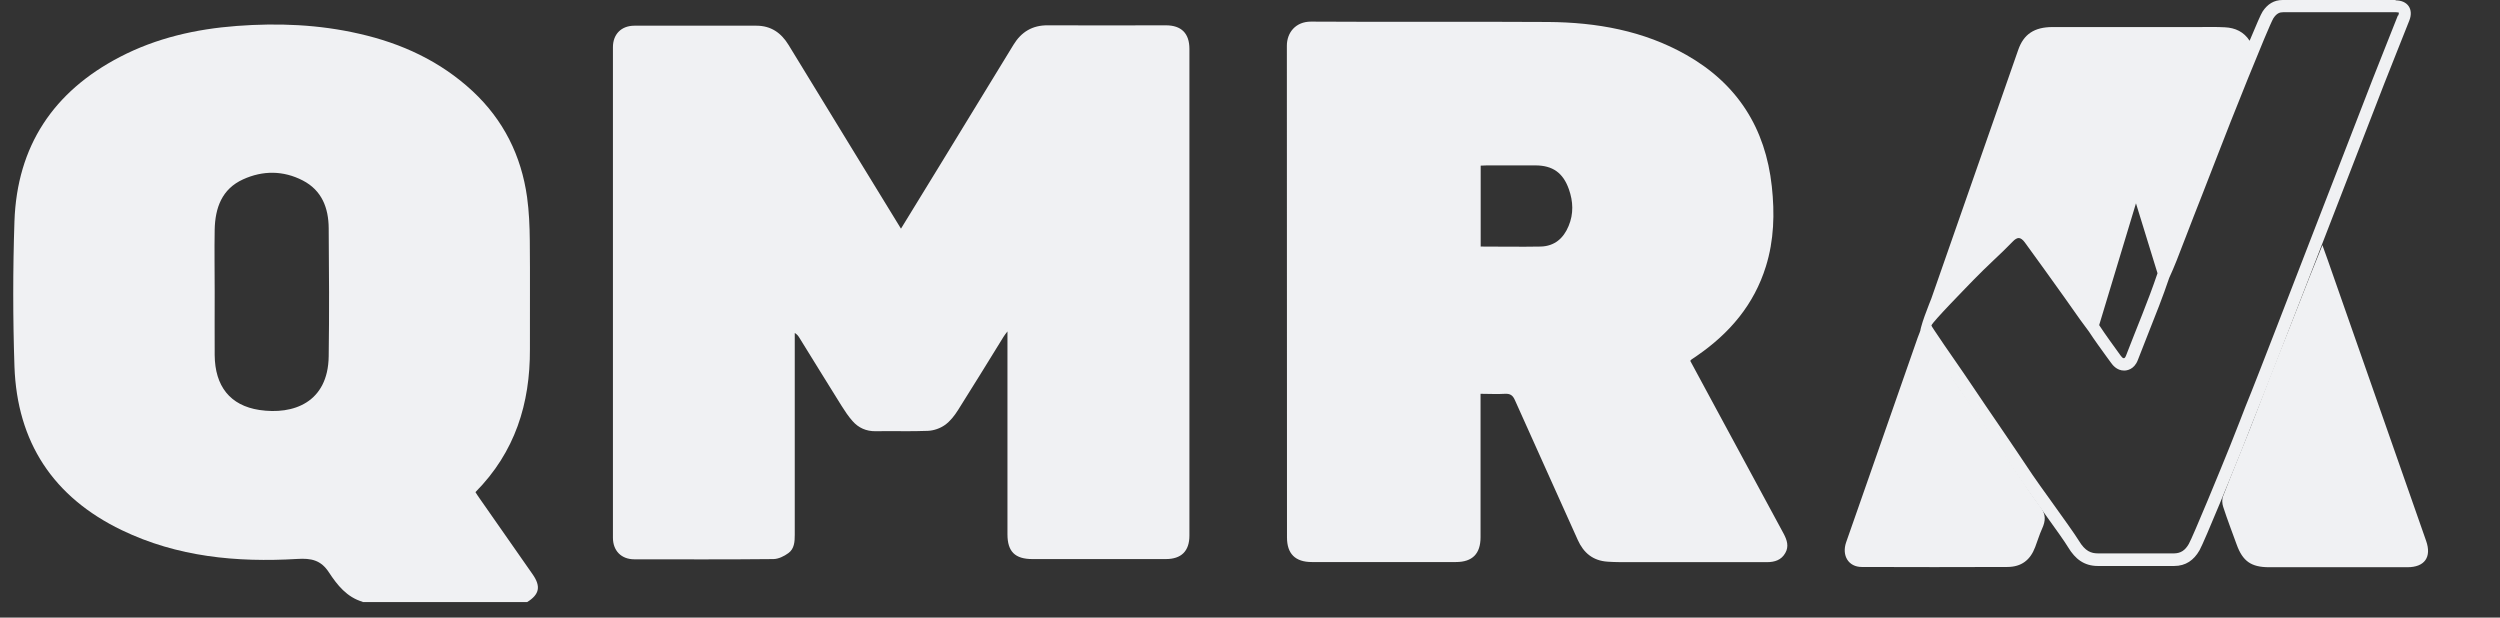
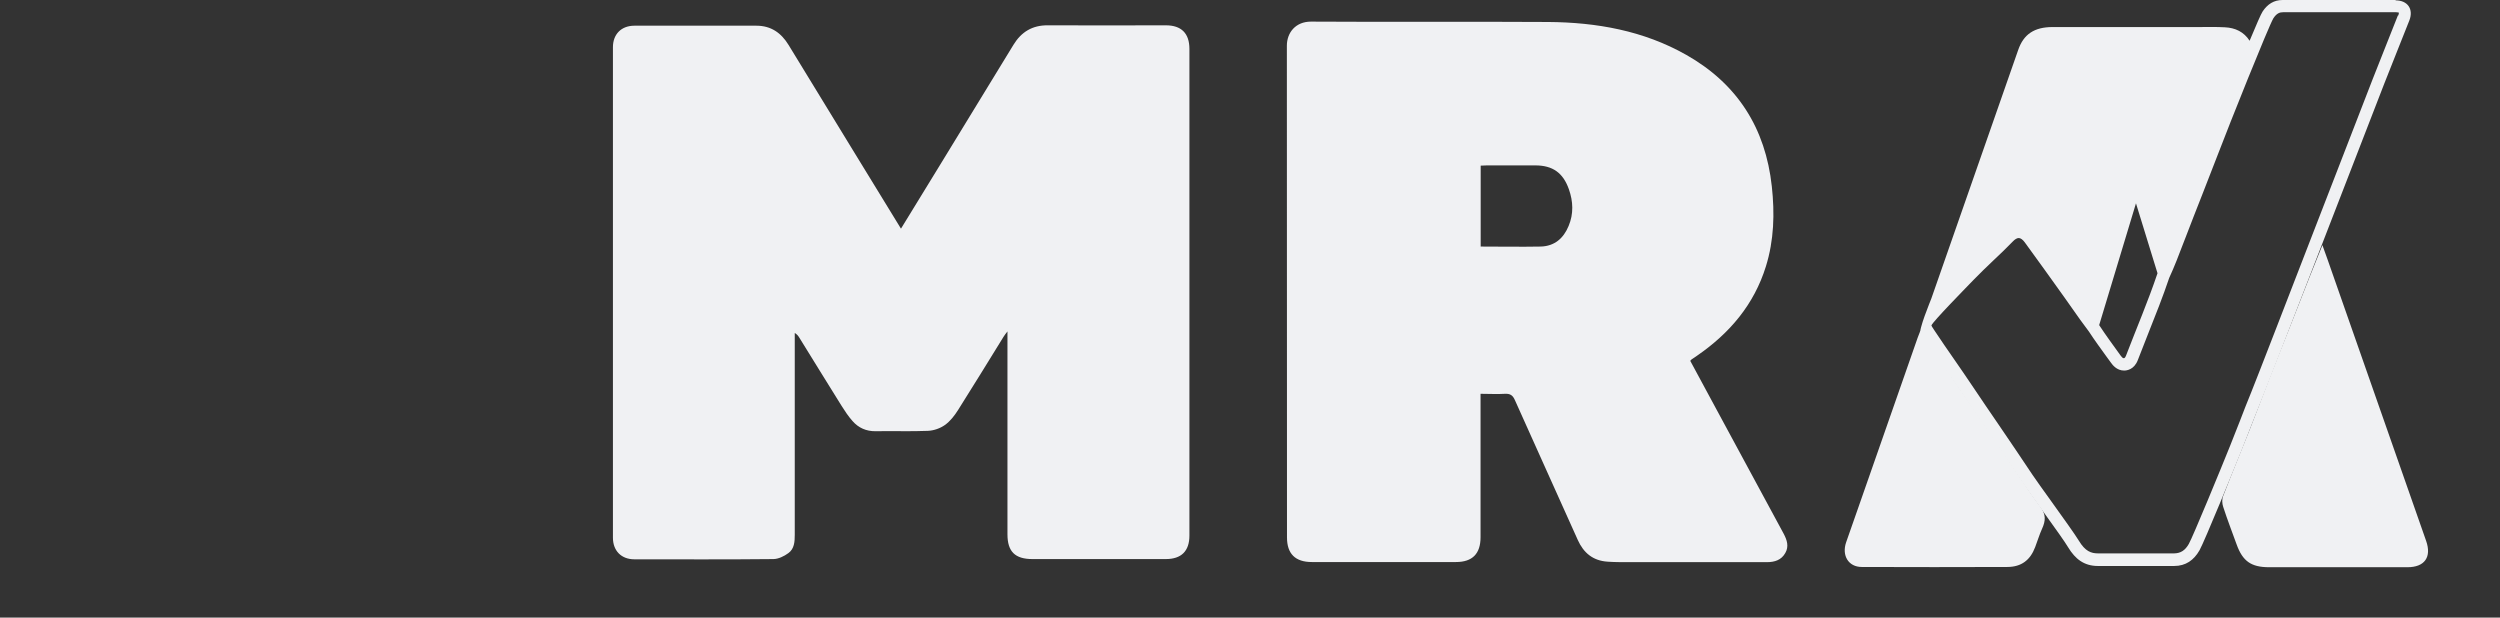
<svg xmlns="http://www.w3.org/2000/svg" id="jugar_con_responsabilidad" viewBox="0 0 202.39 50">
  <rect x="0" y="0" width="202.39" height="50" fill="#333333" stroke="none" />
  <defs>
    <style>
      .cls-1 {
        fill: #f0f1f3;
      }
    </style>
  </defs>
-   <path class="cls-1" d="M29.36,48.72c-1.28-.37-2.06-1.36-2.73-2.38-.65-1-1.43-1.16-2.57-1.09-4.9.29-9.7-.16-14.2-2.33-5.55-2.67-8.48-7.13-8.69-13.26-.13-3.91-.13-7.84,0-11.75.21-6.08,3.15-10.5,8.54-13.3,2.96-1.54,6.15-2.26,9.46-2.51,3.33-.25,6.64-.12,9.9.63,3.45.78,6.57,2.22,9.19,4.65,2.5,2.33,3.94,5.22,4.41,8.58.16,1.17.21,2.36.22,3.54.03,2.92,0,5.85.01,8.77.02,4.4-1.2,8.33-4.41,11.57.11.17.21.34.33.5,1.44,2.06,2.88,4.11,4.31,6.17.67.97.54,1.61-.45,2.23h-13.33ZM17.38,23.64c0,1.7-.01,3.4,0,5.1.02,2.53,1.25,4.09,3.62,4.45,2.74.41,5.56-.6,5.61-4.35.05-3.45.03-6.91,0-10.36-.01-1.64-.55-3.07-2.1-3.87-1.57-.81-3.23-.82-4.83-.09-1.72.78-2.26,2.31-2.3,4.06-.03,1.68,0,3.37,0,5.05Z" />
  <path class="cls-1" d="M72.94,18.51c1.1-1.8,2.15-3.51,3.2-5.22,1.97-3.22,3.94-6.45,5.91-9.67.63-1.03,1.52-1.58,2.77-1.57,3.19.02,6.37,0,9.56,0,1.26,0,1.91.65,1.91,1.91,0,13.13,0,26.27,0,39.4,0,1.25-.65,1.9-1.91,1.9-3.6,0-7.2,0-10.8,0-1.41,0-2.02-.61-2.02-2,0-5.24,0-10.49,0-15.73v-.7c-.16.21-.25.32-.32.44-1.22,1.97-2.43,3.95-3.67,5.91-.29.46-.64.92-1.08,1.23-.38.27-.9.45-1.37.47-1.41.06-2.82,0-4.23.03-.76.01-1.39-.27-1.87-.82-.34-.38-.63-.82-.9-1.25-1.15-1.84-2.28-3.68-3.42-5.52-.08-.13-.17-.25-.36-.36v.59c0,5.24,0,10.49,0,15.73,0,.57-.03,1.15-.52,1.5-.34.25-.79.47-1.2.48-3.75.04-7.51.02-11.26.02-1.06,0-1.74-.69-1.74-1.75,0-13.24,0-26.47,0-39.71,0-1.05.68-1.74,1.74-1.74,3.29,0,6.58,0,9.87,0,1.19,0,2.01.58,2.61,1.56,1.69,2.77,3.39,5.54,5.08,8.31,1.33,2.17,2.65,4.33,4.03,6.58Z" />
  <path class="cls-1" d="M136.84,29.22c.72,1.33,1.44,2.67,2.17,4.02,1.79,3.32,3.59,6.65,5.39,9.97.27.51.44,1.03.13,1.56-.32.57-.86.74-1.49.74-3.75,0-7.51,0-11.26,0-.55,0-1.1,0-1.65-.04-1.17-.08-1.93-.71-2.4-1.76-1.69-3.77-3.4-7.54-5.09-11.32-.17-.39-.38-.53-.8-.51-.63.04-1.27,0-1.98,0v.63c0,3.66,0,7.32,0,10.98,0,1.34-.66,2.01-1.99,2.01-3.89,0-7.78,0-11.67,0-1.34,0-2.01-.67-2.01-1.99,0-13.27,0-26.54-.01-39.81,0-1.07.72-1.95,1.95-1.95,6.4.04,12.81-.01,19.21.03,3.92.03,7.71.7,11.17,2.66,4.15,2.35,6.42,5.94,6.93,10.65.24,2.19.18,4.36-.48,6.48-.96,3.09-2.93,5.4-5.55,7.21-.16.11-.31.21-.47.32-.03.02-.05.05-.1.11ZM119.88,19.96c1.63,0,3.24.03,4.85,0,1.12-.03,1.85-.67,2.26-1.67.41-.98.37-1.98.02-2.97-.47-1.33-1.31-1.93-2.72-1.93-1.31,0-2.61,0-3.92,0-.17,0-.33.01-.5.02v6.56Z" />
  <path class="cls-1" d="M188,19.81c.31.86.58,1.61.84,2.37,2.52,7.2,5.05,14.41,7.57,21.61.46,1.31-.12,2.13-1.51,2.13-3.73,0-7.47,0-11.2,0-1.45,0-2.14-.48-2.63-1.84-.37-1.02-.76-2.03-1.09-3.05-.09-.27-.11-.63,0-.88.7-1.82,1.45-3.62,2.17-5.43.52-1.32,1.02-2.65,1.53-3.97.52-1.34,1.06-2.67,1.59-4,.57-1.45,1.14-2.9,1.71-4.34.33-.82.66-1.64,1.04-2.58Z" />
  <path class="cls-1" d="M155.46,26.77c.76,1.13,1.5,2.23,2.25,3.33,1.35,1.98,2.72,3.95,4.07,5.93,1.13,1.66,2.18,3.36,3.38,4.97.49.65.45,1.16.16,1.8-.22.48-.37,1-.56,1.49-.4,1.06-1.12,1.61-2.27,1.61-3.92.02-7.85.01-11.77,0-1.07,0-1.64-.92-1.26-2.01.6-1.73,1.22-3.46,1.82-5.2,1.32-3.79,2.65-7.58,3.97-11.36.07-.19.14-.37.22-.57Z" />
  <path class="cls-1" d="M193.94,0c-1.45,0-2.9,0-4.35,0-1.36,0-2.72,0-4.08,0-.24,0-.47,0-.71,0-.72,0-1.23.34-1.62.92-.14.2-.54,1.14-1.06,2.38-.46-.72-1.16-1.05-2-1.09-.7-.04-1.41-.02-2.12-.02-3.94,0-7.89,0-11.83,0-1.48,0-2.34.58-2.78,1.84-2.34,6.71-4.69,13.41-7.03,20.12-.07.2-1.08,2.61-.89,2.9,1,1.5,2.35,3.28,3.35,4.77,1.61,2.41,3.28,4.78,4.88,7.2.6.91,3.23,4.44,3.73,5.29.56.93,1.28,1.51,2.41,1.51.01,0,.02,0,.03,0,.69,0,1.38,0,2.06,0,.87,0,1.74,0,2.61,0,.49,0,.98,0,1.47,0,.94,0,1.6-.47,2.06-1.28.4-.71,2.88-6.79,3.39-8.06.58-1.45,1.13-2.91,1.72-4.35.66-1.62,6.69-17.25,7.39-19.03.82-2.1,1.62-4.2,2.44-6.3.67-1.72,1.37-3.43,2.04-5.14.36-.91-.13-1.63-1.11-1.63ZM174.66,22.13s0,0,0,0c-.76,2.26-1.7,4.45-2.55,6.67-.06.15-.12.2-.18.2-.08,0-.17-.1-.25-.21-.59-.82-1.19-1.63-1.74-2.47,1-3.31,1.97-6.52,2.98-9.86.61,1.97,1.18,3.81,1.74,5.65ZM194.12,1.26c-.31.79-.63,1.58-.94,2.37-.37.93-.74,1.85-1.1,2.78-.39.99-.77,1.98-1.15,2.97-.43,1.11-.86,2.22-1.29,3.33-.25.64-1.2,3.1-2.34,6.04-1.95,5.04-4.62,11.95-5.04,12.98-.33.8-.64,1.6-.95,2.41-.25.65-.51,1.3-.77,1.95-.7,1.75-3.01,7.36-3.34,7.94-.3.53-.66.76-1.19.77-.49,0-.98,0-1.47,0h-1.3s-1.3,0-1.3,0c-.69,0-1.38,0-2.09,0-.56,0-1.04-.17-1.55-1.02-.32-.53-1.31-1.9-2.26-3.23-.64-.89-1.25-1.74-1.49-2.1-.89-1.34-1.81-2.69-2.7-4-.73-1.07-1.46-2.13-2.18-3.21-.48-.72-.98-1.44-1.47-2.15-.53-.76-1.06-1.53-1.57-2.3-.1-.16-.23-.33-.27-.44.05-.26,2.95-3.21,3.43-3.71.5-.52,1.04-1.03,1.56-1.53.53-.5,1.08-1.02,1.61-1.57.16-.17.33-.27.47-.27.14,0,.32.12.48.34,1.08,1.48,2.15,2.97,3.22,4.47.2.28.4.57.6.85.44.63.9,1.28,1.38,1.91.45.69.94,1.36,1.41,2.01l.38.52c.11.15.45.63,1.06.63.19,0,.81-.06,1.11-.85.28-.73.56-1.45.85-2.17.58-1.46,1.18-2.96,1.69-4.48.43-.93.79-1.88,1.14-2.8l.16-.41c.45-1.18.91-2.35,1.37-3.52.43-1.1.86-2.19,1.28-3.29.91-2.39,4.08-10.32,4.49-11.01.27-.4.51-.48.79-.48h.71s2.04,0,2.04,0h2.04c1.45,0,2.9,0,4.34,0,.13,0,.21.03.23.03,0,0,0,0,0,0,0,0,.02.07-.05.24Z" />
</svg>